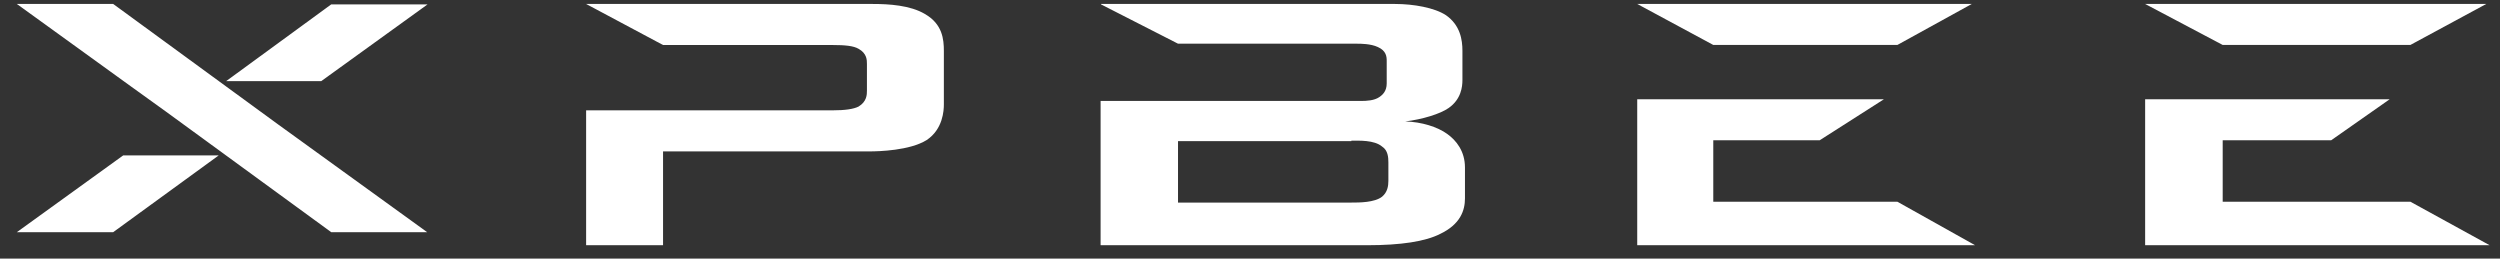
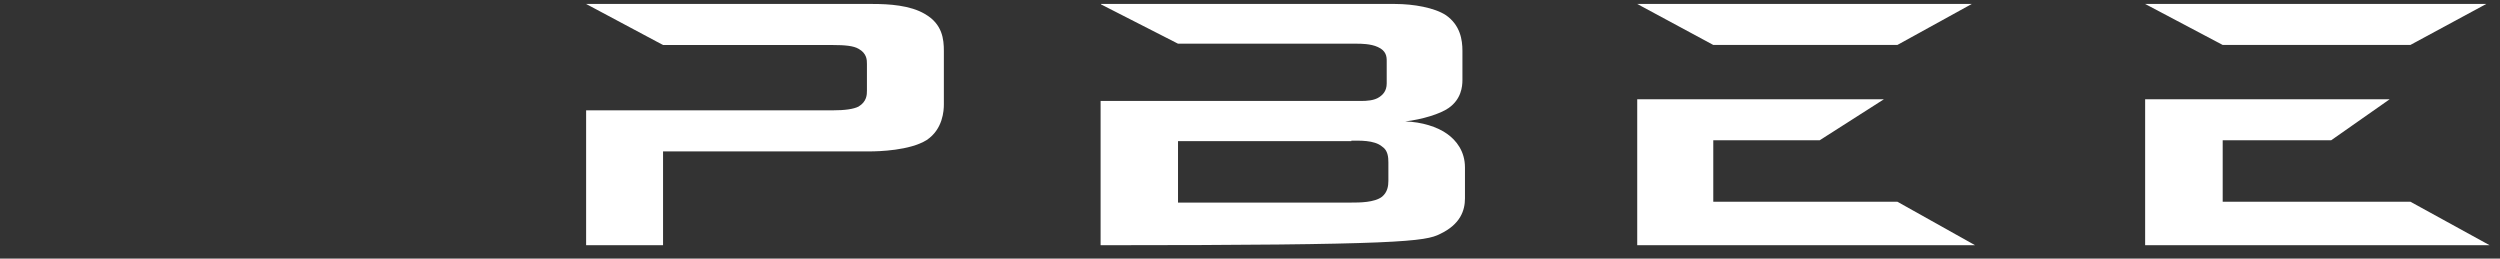
<svg xmlns="http://www.w3.org/2000/svg" width="145" height="15" viewBox="0 0 145 15" fill="none">
  <rect x="0" y="0" width="145" height="15" fill="#333333" stroke="none" />
-   <path d="M24.775 13.466H19.211C4.012 2.373 14.972 10.357 0.977 0.23H6.565C21.764 11.323 10.78 3.339 24.775 13.466ZM0.977 13.466H6.565L12.683 9.015H7.143L0.977 13.466ZM18.633 4.705L24.799 0.254H19.211L13.117 4.705H18.633Z" fill="white" />
  <path d="M33.995 0.23L38.457 2.611H48.282C49.014 2.611 49.502 2.659 49.794 2.829C50.282 3.097 50.282 3.485 50.282 3.704V5.259C50.282 5.477 50.282 5.89 49.794 6.182C49.502 6.327 49.014 6.4 48.282 6.4H33.995V14.223H38.457V8.781H50.452C50.964 8.781 52.769 8.732 53.744 8.125C54.695 7.494 54.744 6.4 54.744 6.06V2.951C54.744 2.295 54.67 1.396 53.646 0.813C52.793 0.303 51.55 0.23 50.623 0.23H33.995Z" fill="white" />
-   <path d="M63.859 0.254L68.325 2.534H78.696C78.916 2.534 79.501 2.534 79.916 2.728C80.404 2.946 80.429 3.286 80.429 3.528V4.838C80.429 5.274 80.209 5.492 79.99 5.638C79.697 5.832 79.282 5.856 78.916 5.856C73.889 5.856 68.862 5.856 63.835 5.856V14.223H79.306C81.258 14.223 82.674 14.004 83.528 13.568C84.699 13.01 84.968 12.21 84.968 11.507V9.712C84.968 8.766 84.455 8.136 83.943 7.772C83.382 7.36 82.454 7.069 81.502 7.044C82.503 6.923 83.528 6.608 84.016 6.268C84.748 5.759 84.821 5.032 84.821 4.644V2.946C84.821 2.316 84.699 1.467 83.87 0.885C83.211 0.448 81.99 0.23 80.917 0.23H63.859V0.254ZM78.379 8.16C78.818 8.16 79.697 8.111 80.16 8.499C80.502 8.718 80.526 9.13 80.526 9.421V10.488C80.526 10.779 80.478 11.143 80.16 11.409C79.721 11.749 78.843 11.749 78.379 11.749H68.325V8.184H78.379V8.16Z" fill="white" />
+   <path d="M63.859 0.254L68.325 2.534H78.696C78.916 2.534 79.501 2.534 79.916 2.728C80.404 2.946 80.429 3.286 80.429 3.528V4.838C80.429 5.274 80.209 5.492 79.99 5.638C79.697 5.832 79.282 5.856 78.916 5.856C73.889 5.856 68.862 5.856 63.835 5.856V14.223C81.258 14.223 82.674 14.004 83.528 13.568C84.699 13.01 84.968 12.21 84.968 11.507V9.712C84.968 8.766 84.455 8.136 83.943 7.772C83.382 7.36 82.454 7.069 81.502 7.044C82.503 6.923 83.528 6.608 84.016 6.268C84.748 5.759 84.821 5.032 84.821 4.644V2.946C84.821 2.316 84.699 1.467 83.87 0.885C83.211 0.448 81.99 0.23 80.917 0.23H63.859V0.254ZM78.379 8.16C78.818 8.16 79.697 8.111 80.16 8.499C80.502 8.718 80.526 9.13 80.526 9.421V10.488C80.526 10.779 80.478 11.143 80.16 11.409C79.721 11.749 78.843 11.749 78.379 11.749H68.325V8.184H78.379V8.16Z" fill="white" />
  <path d="M94.959 0.23L99.37 2.607H110.048L114.363 0.23H94.959ZM94.959 5.735V14.223H114.555L110.048 11.7H99.37V8.136H105.541L109.264 5.759H94.959V5.735Z" fill="white" />
  <path d="M124.418 0.23L128.916 2.607H139.803L144.202 0.23H124.418ZM124.418 5.735V14.223H144.398L139.803 11.7H128.916V8.136H135.207L138.598 5.759H124.418V5.735Z" fill="white" />
</svg>